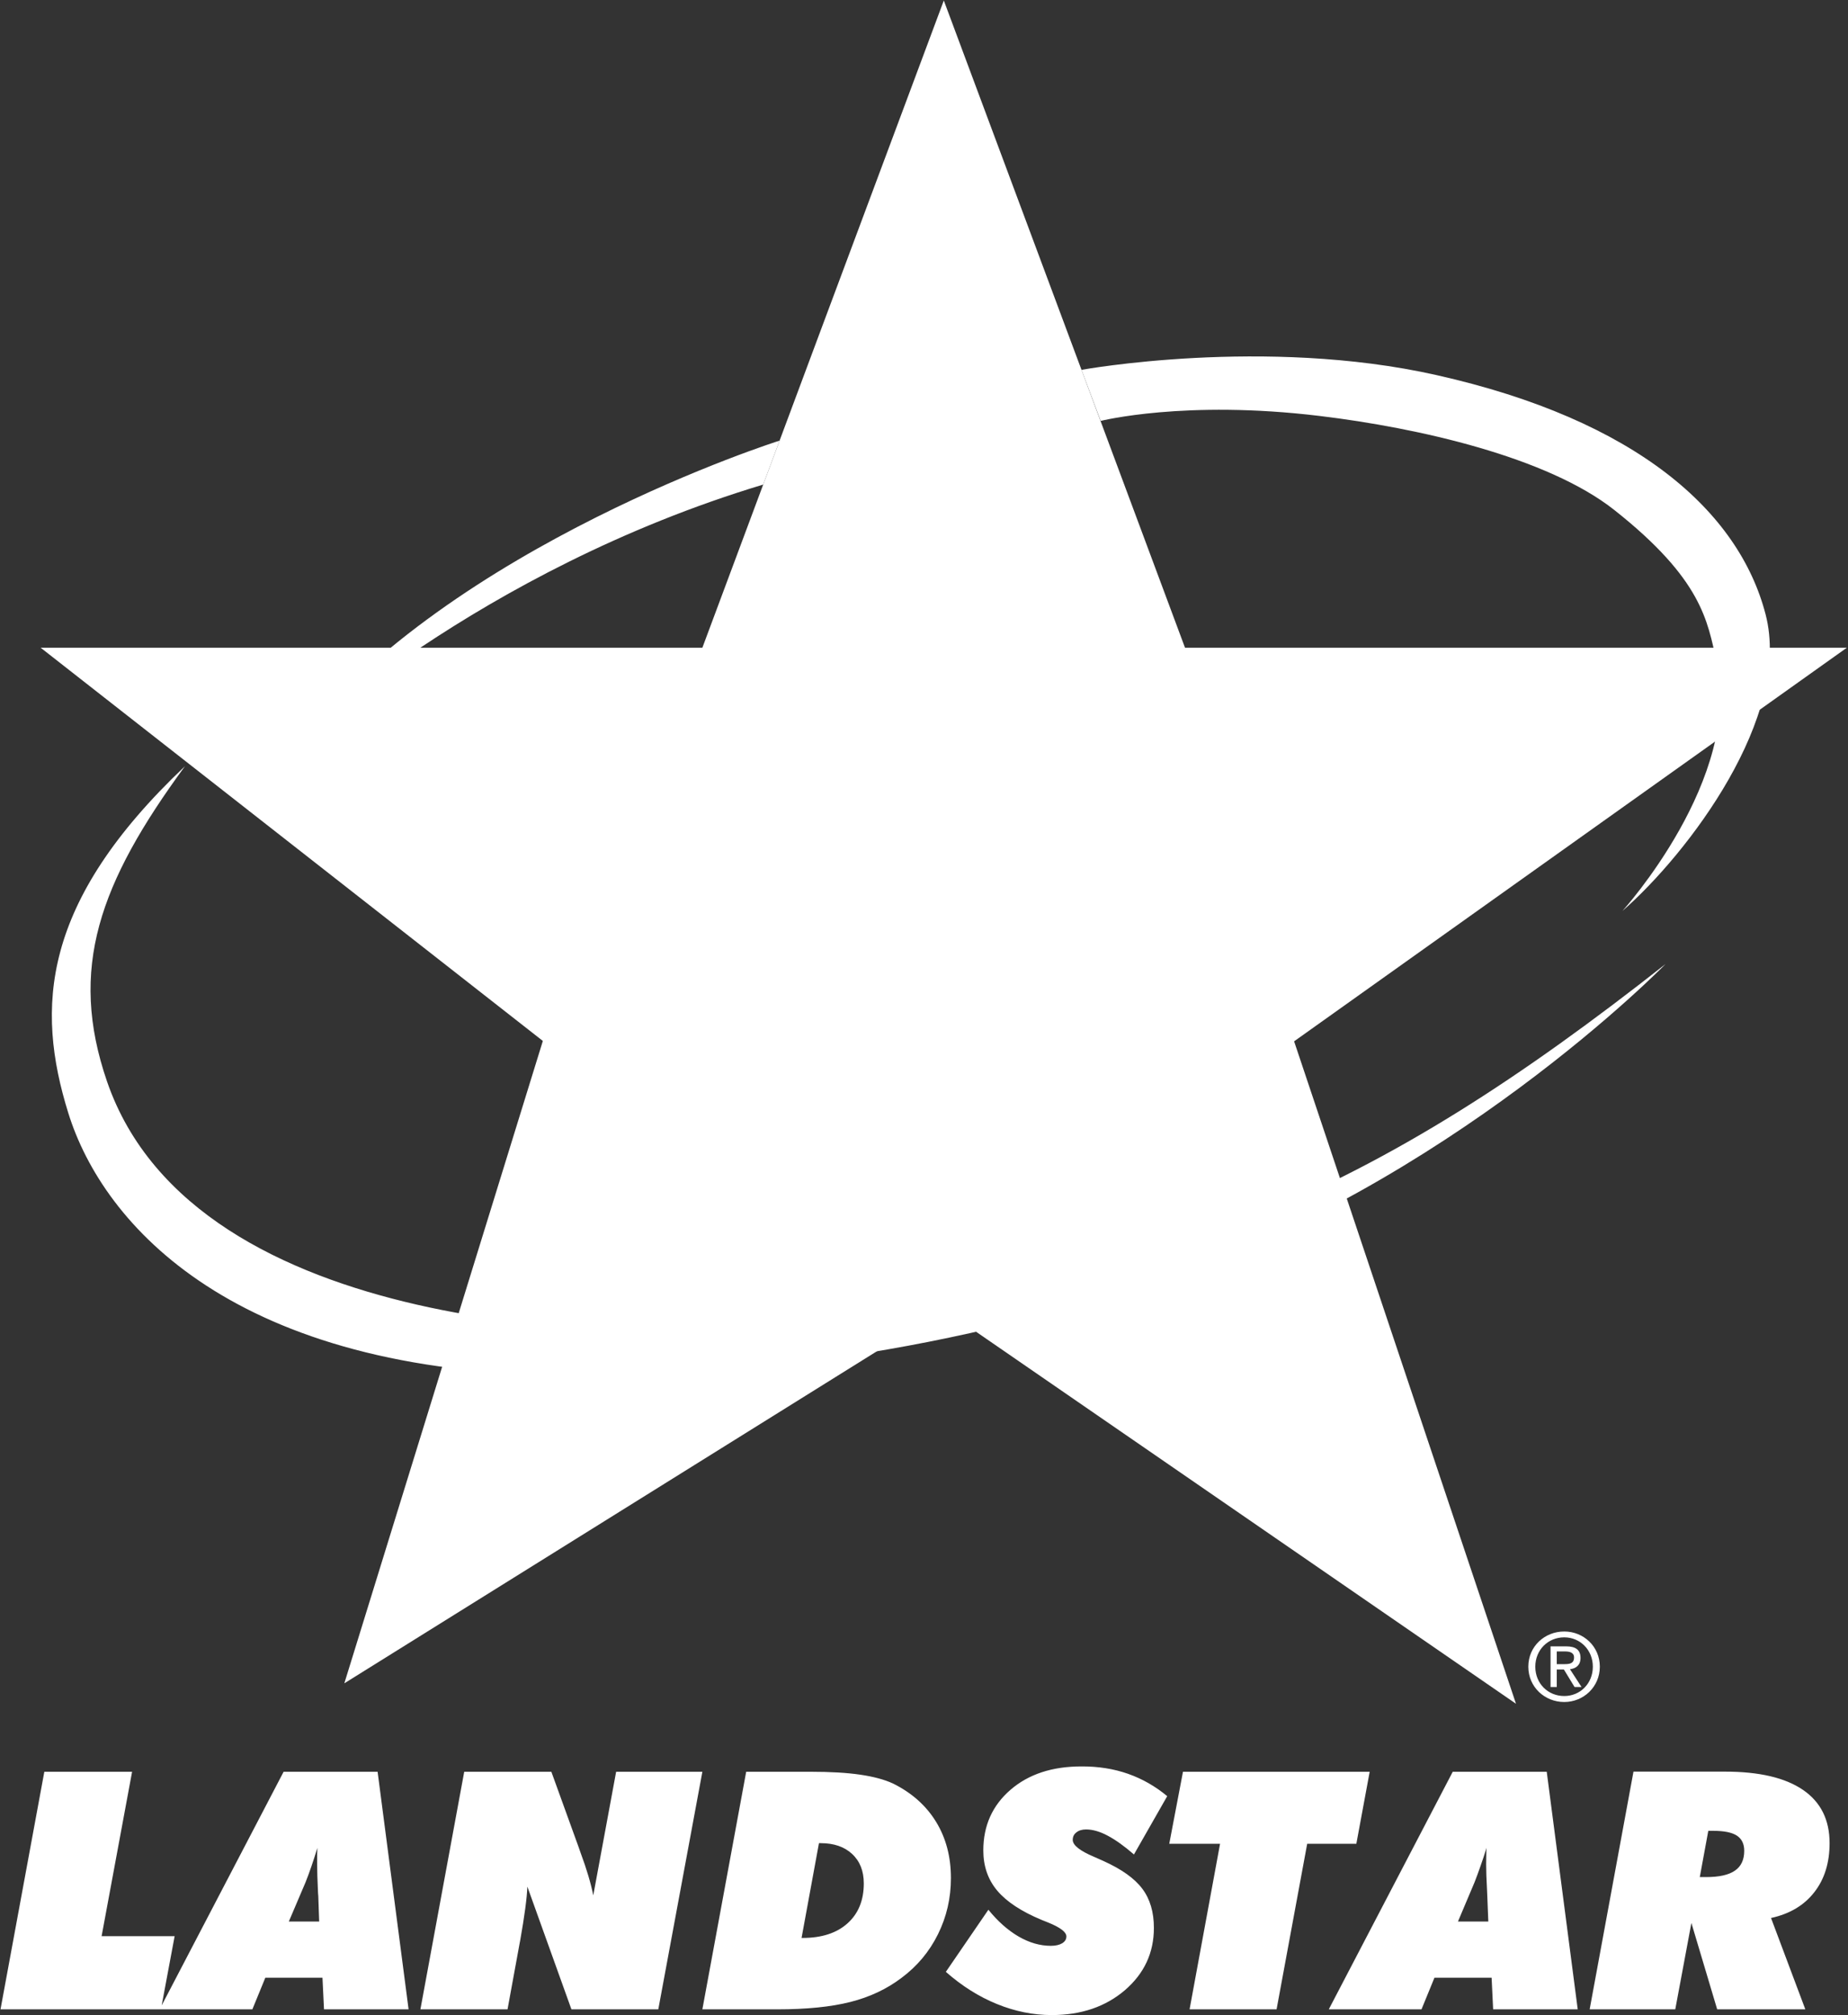
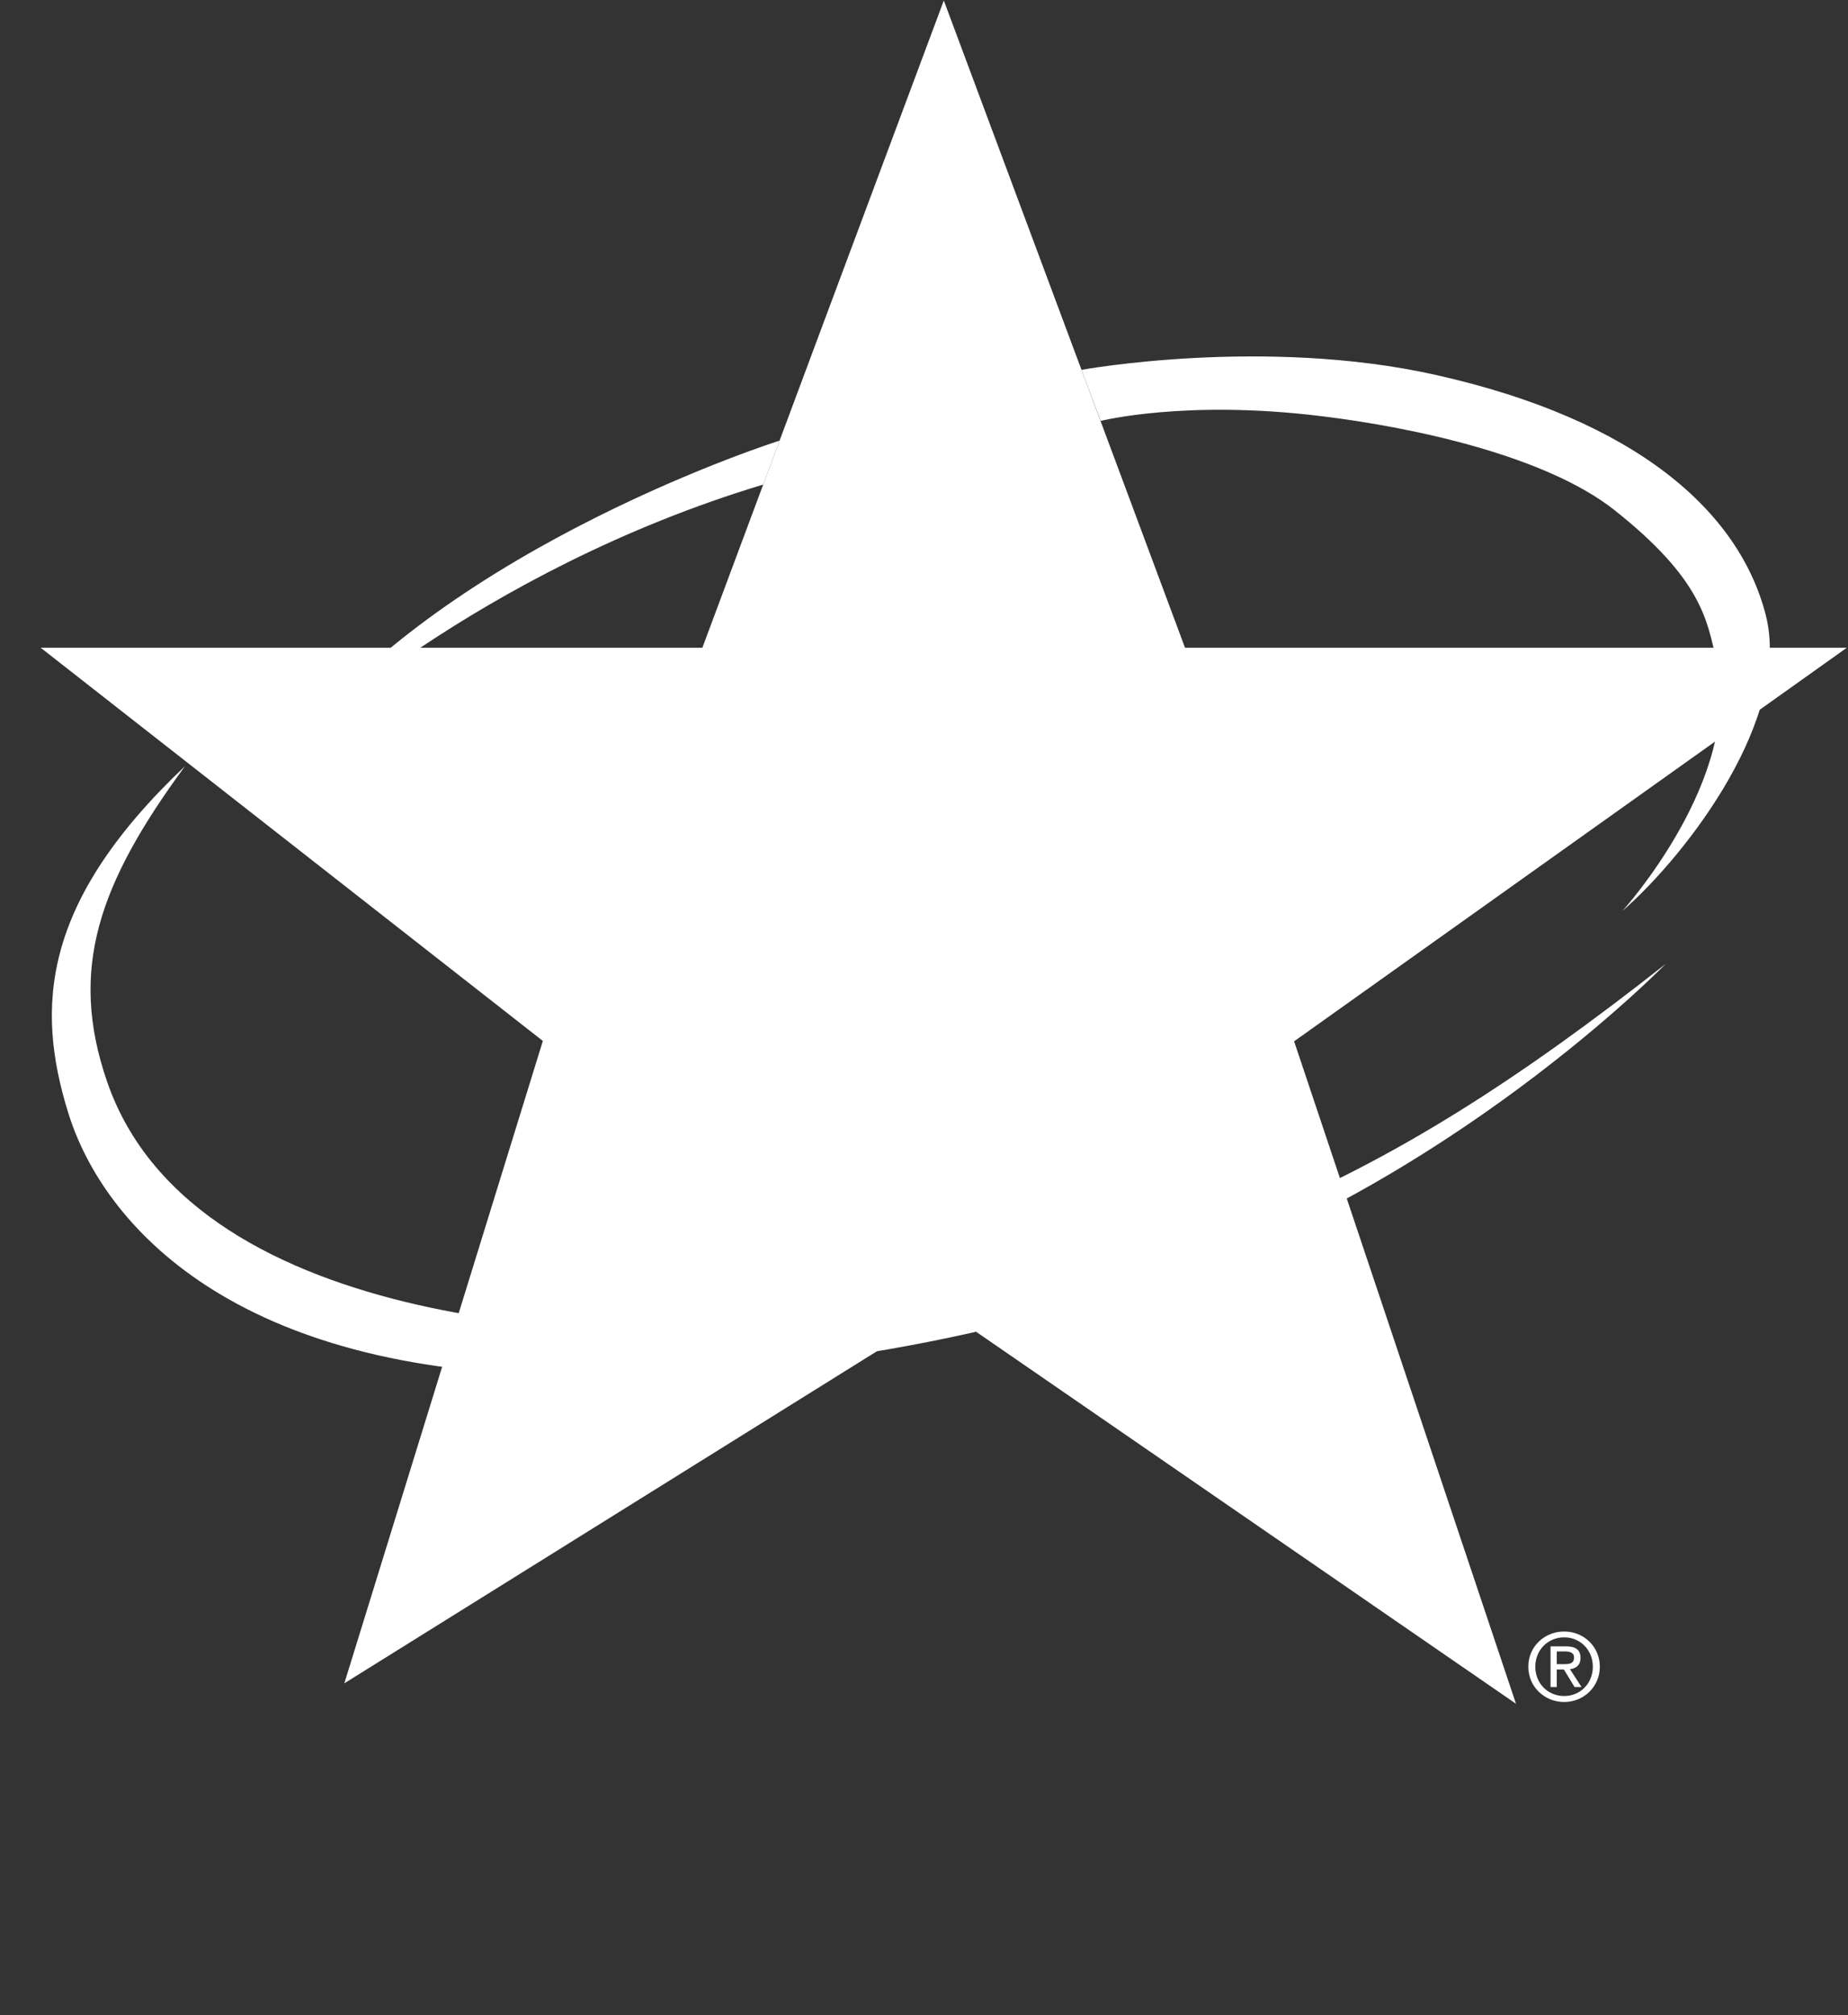
<svg xmlns="http://www.w3.org/2000/svg" version="1.2" viewBox="0 0 1455 1586" width="1455" height="1586">
  <rect x="0" y="0" width="1455" height="1586" fill="#333333" stroke="none" />
  <title>Landstar_System_logo-svg</title>
  <style>
		.s0 { fill: #ffffff } 
	</style>
  <g id="layer1">
    <g id="g24793">
-       <path id="path22367" fill-rule="evenodd" class="s0" d="m0.4 1581.5l34.5-187h69.1l-24 129.4h57.5l-10.2 54.5 96-183.9h74l24.4 187h-66.6l-1.2-24.9h-45l-10.2 24.9zm227-69.1h23.9l-0.7-20.1q-0.2-1.6-0.3-4.7-0.6-12.5-0.6-20.2 0-5.1 0-7.8 0.1-2.8 0.2-5.2-2.3 7.5-4.7 14.5-2.4 7-4.6 12.5zm103.6 69.1l34.5-187h68.6l21.5 59.4q0.5 1.4 1.5 4.3 7.2 19.4 10 33.6l18-97.3h67.9l-34.7 187h-68.4l-34.7-96.6c-0.3 8.8-2.2 23-5.7 42.7l-0.3 1.5-9.6 52.4zm222 0l34.5-187h50.5q23.6 0 39.3 2.3 15.8 2.3 25.9 7 22.1 11 33.8 30.1 11.7 19.1 11.7 44.3c0 15.7-3.4 30.5-10.2 44.2q-10.2 20.6-28.8 34.4-17.3 13.1-40.2 18.9-22.9 5.8-57.6 5.8zm78.1-56.2h0.8q22.6 0 35.4-11.5 12.8-11.5 12.8-31.4 0-14.7-9.2-23.2-9.1-8.5-24.8-8.5h-1.3zm113.6 26.7l33.5-48.9q11.1 13.7 23.8 21.1c8.5 4.9 16.9 7.3 25.4 7.3 3.7 0 6.7-0.7 8.9-2 2.2-1.4 3.3-3.1 3.3-5.4 0-3.4-4.8-7.1-14.5-11q-3.2-1.2-5-2-24-10-35-23.1-10.9-13-10.9-31.6 0-29.2 21.4-47.7 21.3-18.4 55.8-18.4 19.9-0.1 36.7 5.8 16.8 5.9 30.9 17.6l-26.2 45.9q-11.4-9.9-20.7-14.8-9.2-4.9-17-4.9-4.7 0-7.6 2.3-2.9 2.2-2.9 5.9 0 6.3 16.9 13.4 4.4 2 7 3.1 21.8 9.8 30.9 22 9.1 12.1 9.1 30.8c0 19.6-7.6 35.9-22.8 49-15.2 13-34.4 19.6-57.6 19.6-14.6 0-29-2.9-43.2-8.7q-21.2-8.6-40.2-25.3zm191.9 29.5l24-130.3h-40l10.8-56.7h147l-10.5 56.7h-38.7l-24.1 130.3zm109.6 0l97.6-187h74l24.4 187h-66.6l-1.2-24.9h-45l-10.2 24.9zm101.7-69.1h23.9l-0.8-20.1q-0.1-1.6-0.2-4.7-0.7-12.5-0.7-20.2 0-5.1 0.1-7.8 0-2.8 0.2-5.2-2.3 7.5-4.8 14.5-2.4 6.9-4.6 12.5zm103.7 69.1l34.5-187.1h72q40.5 0 61.5 14.4 20.9 14.3 20.9 41.9 0 23.3-12.1 38.7-12 15.4-34 20.2l27 71.9h-69.4l-20.3-68-12.7 68zm86.7-104.1h5q15.4 0 22.7-5.1 7.3-5 7.3-15.6 0-8.2-5.9-12-5.8-3.7-18.4-3.7h-4z" />
      <path id="path22399" class="s0" d="m553 509.8l60.8-163 33.9-90.9 95.4-255.5 108.1 289.9 81.8 219.5h521.1l-435.2 309.8 174.7 521.4-450.5-310.3-472 294.2 156.3-505.6-395.4-309.5z" />
      <path id="path22403" class="s0" d="m613.8 346.8l-12.9 34.6c-224.9 67.7-368.6 204.3-368.6 204.3 123.3-157.4 381.5-238.9 381.5-238.9zm517.1-51.6c157.8 35.4 238.2 107.5 259.2 188.3 21 80.5-61.1 188.4-112.7 233.5 0 0 95-104.7 74.1-196.4-7.2-31.8-11.2-64.4-80.5-119.2-52.9-41.8-154.7-64.7-231.9-74-106.2-12.9-172.5 3.9-172.5 3.9l-15.1-40.2c0 0 144.1-26.3 279.4 4.1zm-985.3 307.9c-67.4 91.9-91.9 159.3-61.3 248.2 69.8 202.5 415.6 201 496 194.1 334.9-29 503.9-107.9 731-286.6 0 0-170.7 175.2-404.2 251.2-202.8 66-358.4 72.9-460.5 72.4-261.1-1.3-365.4-117.7-392.9-206.6-25.6-82.4-21.5-165.4 91.9-272.7z" />
      <path id="path22415" fill-rule="evenodd" class="s0" d="m1203.3 1311.8c0-16 12.9-27.7 28.3-27.7 15.1 0 28 11.7 28 27.7 0 16-12.9 27.8-28 27.8-15.4 0-28.3-11.8-28.3-27.8zm28.3 23.1c12.5 0 22.5-9.8 22.5-23.1 0-13.2-10-23.1-22.5-23.1-12.8 0-22.8 9.9-22.8 23.1 0 13.3 10 23.1 22.8 23.1zm-5.9-7.1h-4.9v-32h12.3c7.5 0 11.3 2.8 11.3 9.1 0 5.8-3.6 8.3-8.3 8.9l9.1 14h-5.5l-8.4-13.8h-5.6zm5.8-18c4.1 0 7.8-0.3 7.8-5.3 0-3.9-3.6-4.7-7-4.7h-6.6v10z" />
    </g>
  </g>
</svg>